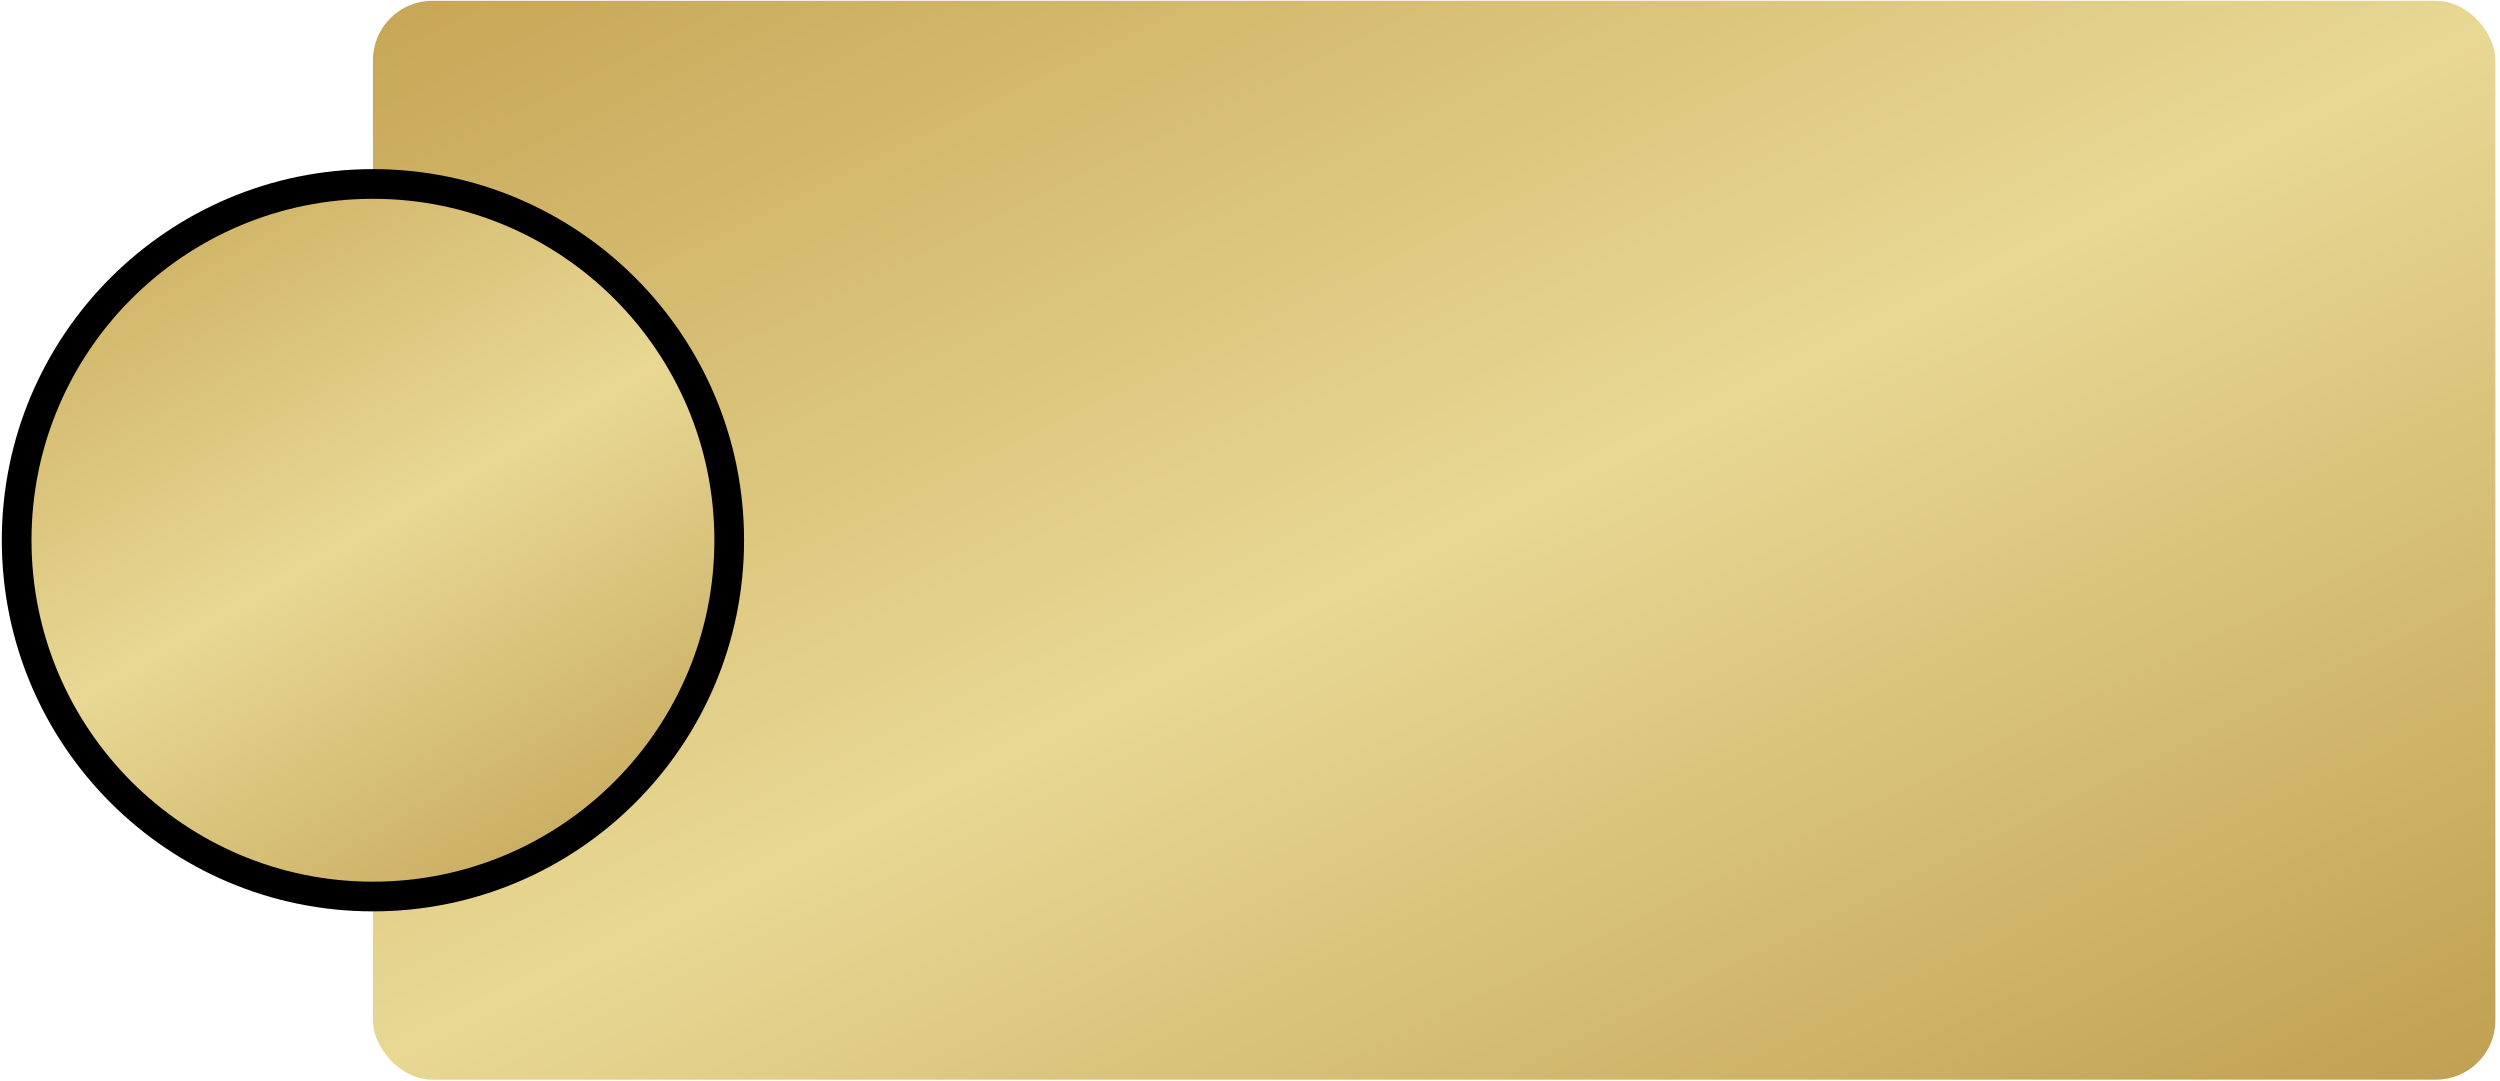
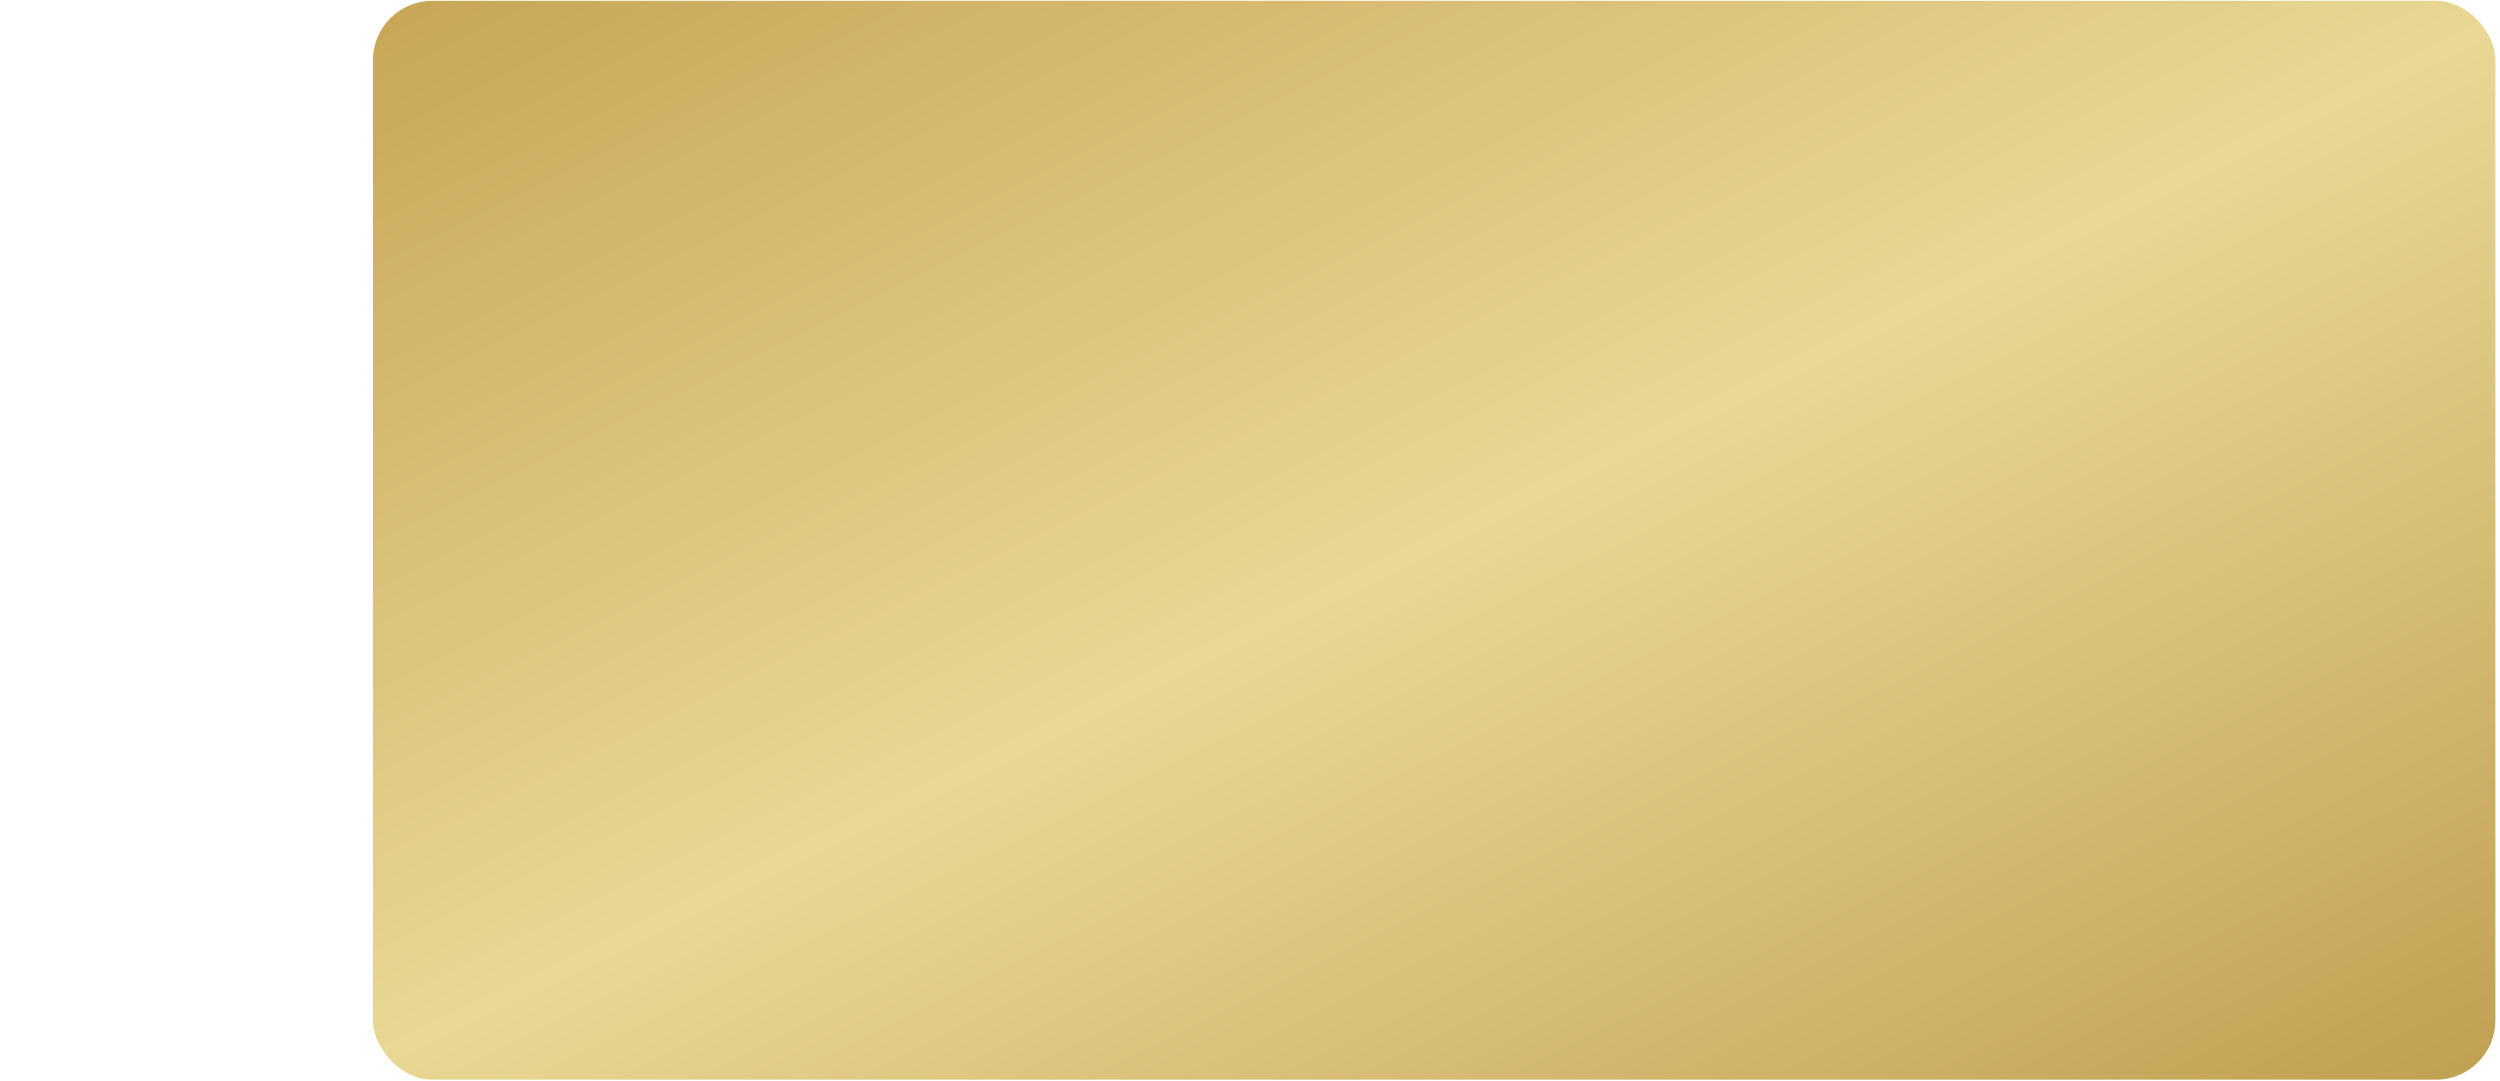
<svg xmlns="http://www.w3.org/2000/svg" width="421" height="182" viewBox="0 0 421 182" fill="none">
  <rect x="62.802" y="0.139" width="357.42" height="181.676" rx="10" fill="url(#paint0_linear_398_38)" />
-   <circle cx="62.802" cy="90.977" r="59.997" fill="url(#paint1_linear_398_38)" stroke="black" stroke-width="5" />
  <defs>
    <linearGradient id="paint0_linear_398_38" x1="62.802" y1="0.139" x2="208.915" y2="298.83" gradientUnits="userSpaceOnUse">
      <stop stop-color="#C7A656" />
      <stop offset="0.483" stop-color="#E8D894" />
      <stop offset="1" stop-color="#BD9B4C" />
    </linearGradient>
    <linearGradient id="paint1_linear_398_38" x1="0.305" y1="28.48" x2="86.668" y2="178.436" gradientUnits="userSpaceOnUse">
      <stop stop-color="#C7A656" />
      <stop offset="0.483" stop-color="#E8D894" />
      <stop offset="1" stop-color="#BD9B4C" />
    </linearGradient>
  </defs>
</svg>